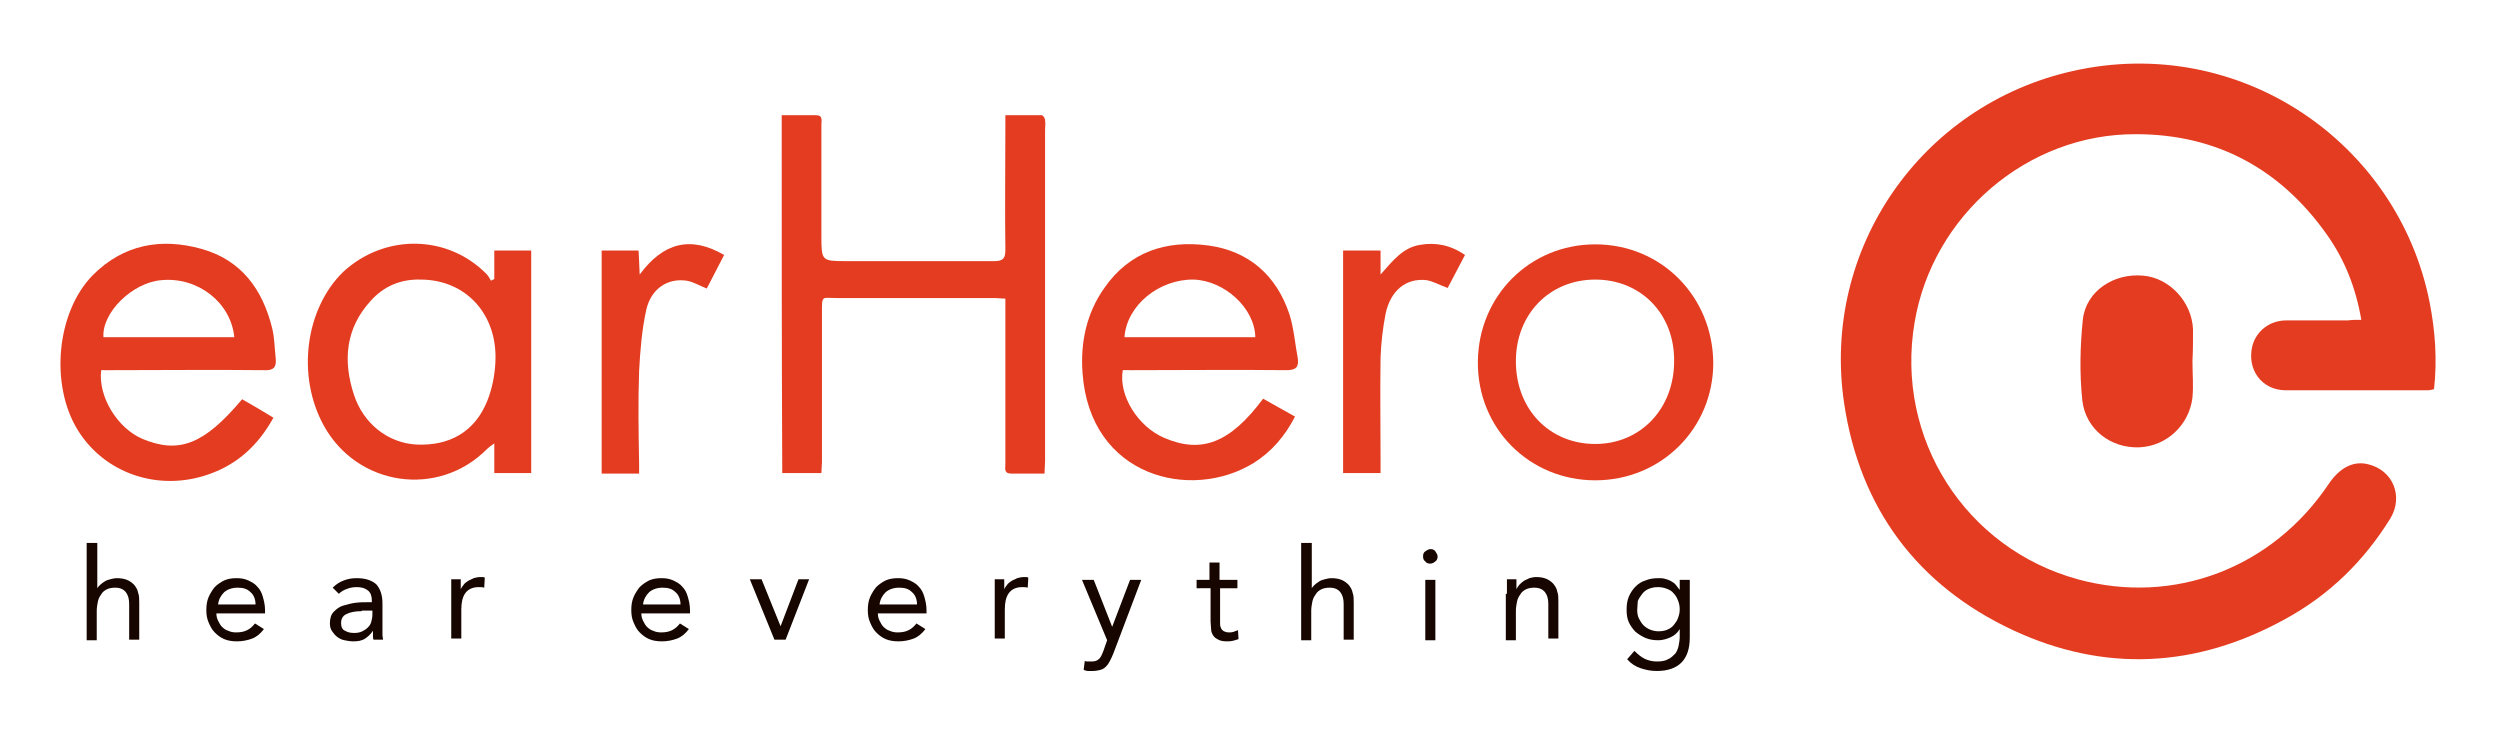
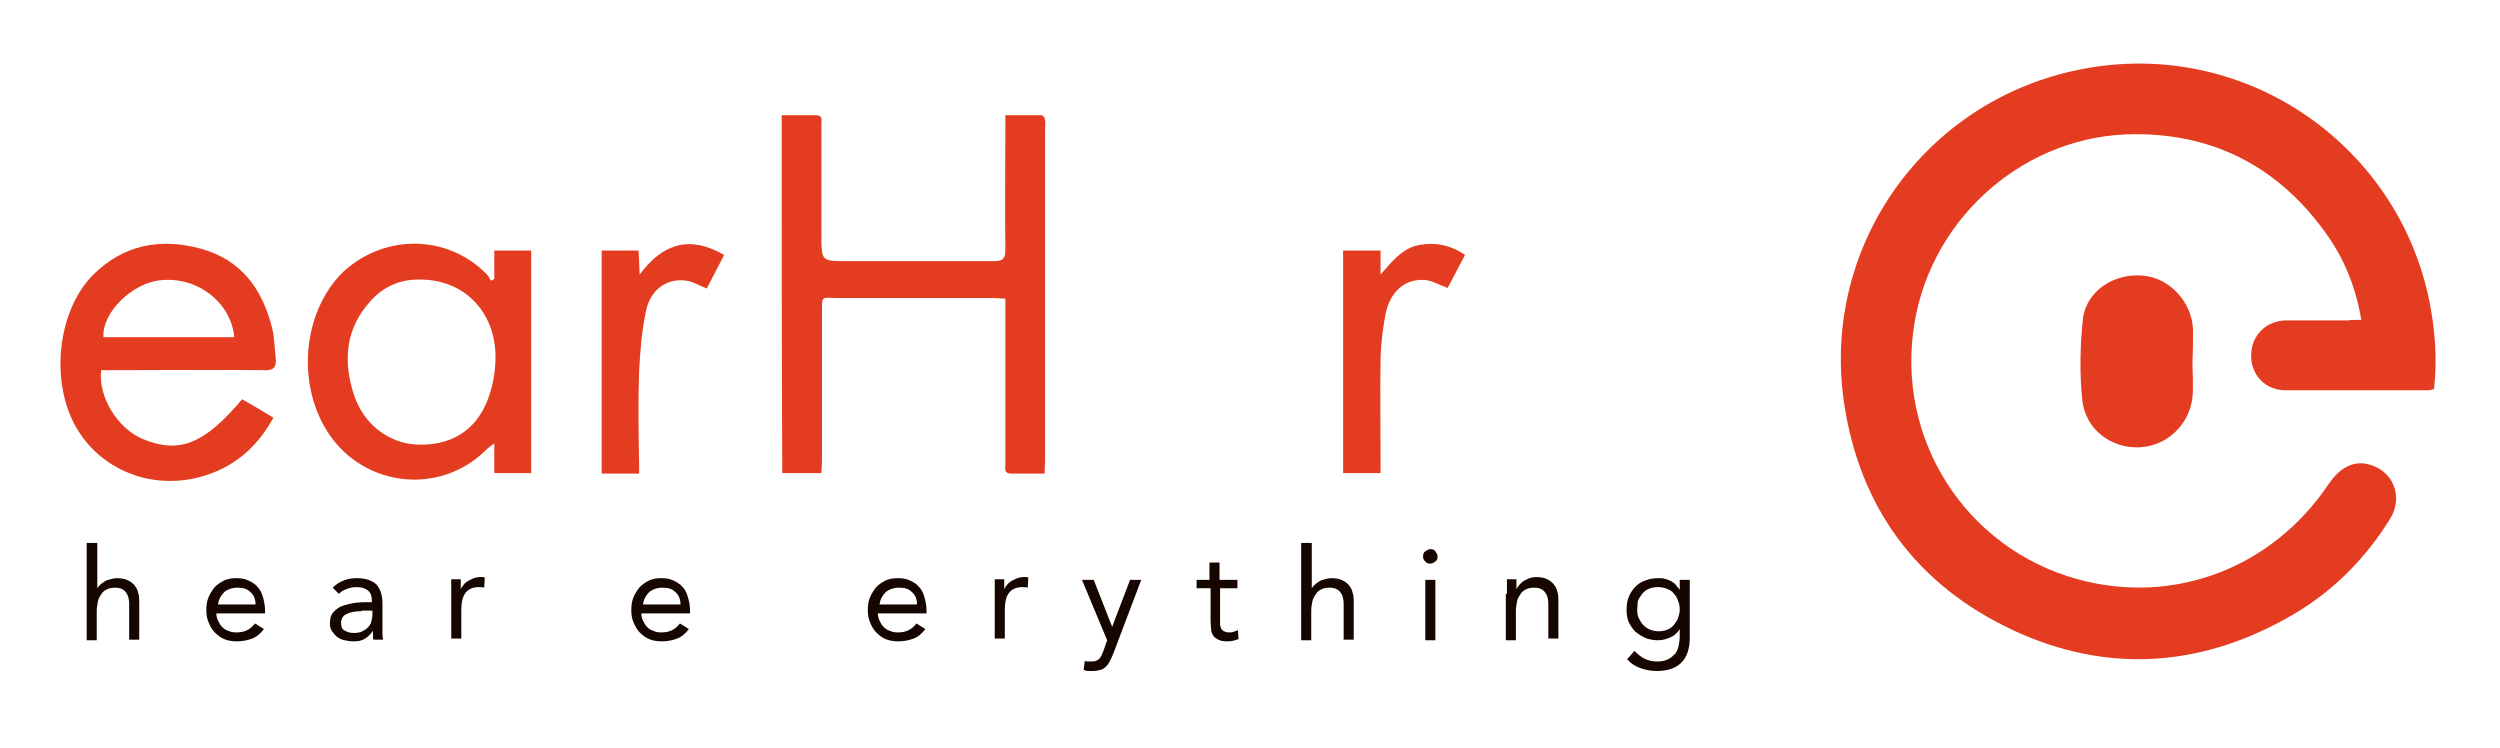
<svg xmlns="http://www.w3.org/2000/svg" version="1.1" id="Layer_1" x="0px" y="0px" viewBox="0 0 447.1 133.8" style="enable-background:new 0 0 447.1 133.8;" xml:space="preserve">
  <style type="text/css">
	.st0{fill:#E43C21;}
	.st1{fill:#170600;}
</style>
  <path class="st0" d="M422.3,57.2c-1-5.8-3-10.8-6.2-15.3C407.8,30.2,396.4,24,382,24c-19.4-0.1-36.4,14.5-39.6,33.7  c-3.5,20.7,9.1,40.4,29.2,45.9c17.2,4.7,34.8-2,44.9-17.1c1.9-2.8,4.3-4.1,6.9-3.5c4.5,1,6.5,5.7,4.1,9.7  c-4.7,7.6-10.9,13.7-18.8,18c-15.9,8.8-32.4,9.6-48.7,2c-17.1-8-27.4-21.8-30.2-40.6c-4.1-27.5,13.7-53.3,40.9-59.4  C400.5,6,428.8,25.4,434.5,54c1,5.1,1.4,10.3,0.8,15.6c-0.4,0.1-0.8,0.2-1.1,0.2c-8.5,0-16.9,0-25.4,0c-4.3,0-7-3.7-6-7.9  c0.7-2.7,3.1-4.6,6.1-4.6c3.7,0,7.3,0,11,0C420.6,57.2,421.3,57.2,422.3,57.2z" />
  <path class="st0" d="M139.8,20.6c2.1,0,4.1,0,6.1,0c1.3,0,1,0.9,1,1.7c0,6.6,0,13.2,0,19.8c0,4.6,0,4.6,4.6,4.6c8.8,0,17.5,0,26.3,0  c1.6,0,2-0.5,2-2c-0.1-7.3,0-14.6,0-22c0-0.6,0-1.2,0-2.1c2.2,0,4.4,0,6.5,0c0.2,0,0.6,0.5,0.6,0.9c0.1,0.6,0,1.2,0,1.8  c0,19.7,0,39.5,0,59.2c0,0.7-0.1,1.4-0.1,2.2c-2.1,0-4,0-5.9,0c-1.4,0-1.1-0.9-1.1-1.7c0-8.8,0-17.5,0-26.3c0-1.1,0-2.1,0-3.3  c-0.8,0-1.3-0.1-1.9-0.1c-9.4,0-18.8,0-28.3,0c-2.7,0-2.6-0.6-2.6,2.8c0,8.9,0,17.8,0,26.6c0,0.6-0.1,1.2-0.1,1.9c-2.3,0-4.6,0-7,0  C139.8,63.4,139.8,42.1,139.8,20.6z" />
  <path class="st0" d="M88.4,49.9c0-1.6,0-3.3,0-5.1c2.3,0,4.4,0,6.6,0c0,13.3,0,26.5,0,39.8c-2.1,0-4.2,0-6.6,0c0-1.6,0-3.2,0-5.3  c-0.7,0.5-1,0.7-1.3,1c-8.7,8.8-23.2,6.7-29.2-4.2c-4.9-8.9-3.3-20.9,3.5-27.5C68.8,41.8,80,41.9,87,49c0.3,0.3,0.6,0.8,0.8,1.2  C88,50.1,88.2,50,88.4,49.9z M75.2,50c-3.4-0.1-6.5,1.1-8.9,3.8c-4.5,4.9-5,10.7-3,16.8c1.7,5.2,6.1,8.6,11.1,8.9  c6,0.3,10.5-2.3,12.7-7.7c0.9-2.2,1.4-4.7,1.5-7.1C89,56.2,83.3,50,75.2,50z" />
  <path class="st0" d="M18.1,66.2c-0.6,4.7,2.9,10.4,7.4,12.3c6.5,2.7,11,1,17.8-7.1c1.8,1,3.6,2.1,5.6,3.3  c-2.7,4.9-6.4,8.3-11.5,10.1c-9,3.2-18.7-0.1-23.5-7.9c-5-8.1-3.8-21.1,2.7-27.7c5.5-5.5,12.2-6.7,19.4-4.7c7.2,2,11,7.3,12.7,14.3  c0.4,1.7,0.4,3.4,0.6,5.2c0.2,1.7-0.4,2.3-2.1,2.2c-9.1-0.1-18.1,0-27.2,0C19.4,66.2,18.7,66.2,18.1,66.2z M41.9,60.3  c-0.6-6.2-6.5-10.8-13-10.2c-5.2,0.4-10.7,5.8-10.4,10.2C26.3,60.3,34.1,60.3,41.9,60.3z" />
-   <path class="st0" d="M200.8,66.2c-0.8,4.5,2.7,10.1,7.4,12.1c6.7,2.9,11.8,0.9,17.7-7c1.8,1,3.7,2.1,5.7,3.2  c-1.8,3.5-4.2,6.3-7.4,8.3c-11.2,6.9-29.3,2.5-30.6-16.1c-0.4-5.4,0.7-10.7,3.9-15.2c4.5-6.5,11.1-8.6,18.6-7.6  c7.3,1,12.2,5.4,14.5,12.3c0.8,2.5,1,5.3,1.5,7.9c0.2,1.5-0.3,2.1-2,2.1c-9.2-0.1-18.4,0-27.5,0C202,66.2,201.4,66.2,200.8,66.2z   M201.1,60.3c7.9,0,15.7,0,23.4,0c-0.1-5.2-5.5-10.1-11-10.3C207.3,49.9,201.5,54.6,201.1,60.3z" />
-   <path class="st0" d="M285.3,43.7c11.8,0,21,9.3,21.1,21.2c0,11.7-9.3,21-21.1,21c-11.8,0-21.1-9.3-21-21.2  C264.4,52.9,273.6,43.7,285.3,43.7z M285.3,50c-8.2,0-14.2,6.2-14.2,14.6c0,8.6,6,14.8,14.2,14.8c8.1,0,14.1-6.3,14.1-14.8  C299.5,56.2,293.5,50,285.3,50z" />
  <path class="st0" d="M392.1,64.6c0,2.2,0.2,4.3,0,6.5c-0.6,5-4.7,8.7-9.5,8.9c-5.1,0.2-9.6-3.2-10.2-8.4c-0.5-4.8-0.4-9.7,0.1-14.5  c0.6-5.1,5.6-8.3,10.8-7.8c4.7,0.4,8.7,4.7,8.9,9.6C392.2,60.7,392.2,62.6,392.1,64.6C392.2,64.6,392.2,64.6,392.1,64.6z" />
  <path class="st0" d="M262,45.6c-1.1,2.1-2.1,4-3.1,5.9c-1.4-0.5-2.6-1.2-3.8-1.4c-3.6-0.4-6.4,1.8-7.3,6c-0.5,2.6-0.8,5.2-0.9,7.8  c-0.1,6.2,0,12.4,0,18.5c0,0.7,0,1.4,0,2.2c-2.4,0-4.5,0-6.7,0c0-13.3,0-26.5,0-39.8c2.2,0,4.4,0,6.7,0c0,1.3,0,2.5,0,4.3  c2.2-2.5,4-4.8,7-5.3C256.7,43.3,259.4,43.8,262,45.6z" />
  <path class="st0" d="M107.6,44.8c2.2,0,4.3,0,6.6,0c0.1,1.3,0.1,2.5,0.2,4.3c4.2-5.7,9.1-7,15.1-3.5c-1.1,2.1-2.1,4.1-3.1,6  c-1.3-0.5-2.4-1.2-3.6-1.4c-3.4-0.5-6.3,1.4-7.2,5.1c-0.8,3.6-1.1,7.3-1.3,11c-0.2,5.6-0.1,11.1,0,16.7c0,0.5,0,1.1,0,1.7  c-2.3,0-4.4,0-6.7,0C107.6,71.4,107.6,58.2,107.6,44.8z" />
  <g>
    <path class="st1" d="M15.6,97.1h1.8v8.1h0c0.1-0.2,0.3-0.4,0.5-0.6s0.5-0.4,0.8-0.6c0.3-0.2,0.6-0.3,1-0.4c0.4-0.1,0.8-0.2,1.2-0.2   c0.7,0,1.3,0.1,1.8,0.3s0.9,0.5,1.3,0.9c0.3,0.4,0.6,0.8,0.7,1.4c0.2,0.5,0.2,1.1,0.2,1.8v6.6h-1.8V108c0-0.9-0.2-1.6-0.6-2.1   s-1-0.8-1.9-0.8c-0.6,0-1.1,0.1-1.5,0.3c-0.4,0.2-0.8,0.5-1,0.9c-0.3,0.4-0.5,0.8-0.6,1.3s-0.2,1.1-0.2,1.7v5.2h-1.8V97.1z" />
    <path class="st1" d="M47.2,112.5c-0.6,0.8-1.3,1.4-2.1,1.7c-0.8,0.3-1.7,0.5-2.7,0.5c-0.8,0-1.6-0.1-2.3-0.4   c-0.7-0.3-1.2-0.7-1.7-1.2s-0.8-1.1-1.1-1.8c-0.3-0.7-0.4-1.4-0.4-2.2c0-0.8,0.1-1.6,0.4-2.3c0.3-0.7,0.7-1.3,1.1-1.8   c0.5-0.5,1.1-0.9,1.7-1.2c0.7-0.3,1.4-0.4,2.2-0.4c0.8,0,1.4,0.1,2.1,0.4c0.6,0.3,1.2,0.6,1.6,1.1c0.5,0.5,0.8,1.1,1,1.8   c0.2,0.7,0.4,1.5,0.4,2.4v0.6h-8.7c0,0.5,0.1,0.9,0.3,1.3c0.2,0.4,0.4,0.8,0.7,1.1c0.3,0.3,0.7,0.6,1.1,0.7   c0.4,0.2,0.9,0.3,1.4,0.3c0.8,0,1.4-0.1,2-0.4s1-0.7,1.4-1.2L47.2,112.5z M45.7,108.1c0-0.9-0.3-1.7-0.9-2.2   c-0.6-0.6-1.3-0.8-2.3-0.8c-1,0-1.8,0.3-2.4,0.8c-0.6,0.6-1,1.3-1.1,2.2H45.7z" />
    <path class="st1" d="M59.5,105.1c0.6-0.6,1.2-1,2-1.3c0.8-0.3,1.5-0.4,2.3-0.4c1.6,0,2.7,0.4,3.5,1.1c0.7,0.8,1.1,1.9,1.1,3.4v4.6   c0,0.3,0,0.6,0,1s0.1,0.6,0.1,0.9h-1.7c-0.1-0.2-0.1-0.5-0.1-0.8c0-0.3,0-0.6,0-0.8h0c-0.4,0.6-0.8,1-1.4,1.4s-1.3,0.5-2.1,0.5   c-0.6,0-1.1-0.1-1.6-0.2c-0.5-0.1-0.9-0.3-1.3-0.6c-0.4-0.3-0.6-0.6-0.9-1S59,112,59,111.5c0-0.9,0.2-1.6,0.7-2.1s1-0.9,1.7-1.1   s1.4-0.4,2.2-0.5s1.5-0.1,2.2-0.1h0.7v-0.3c0-0.8-0.2-1.4-0.7-1.8c-0.5-0.4-1.1-0.6-2-0.6c-0.6,0-1.2,0.1-1.7,0.3   c-0.6,0.2-1.1,0.5-1.5,0.9L59.5,105.1z M64.7,109.3c-1.2,0-2.1,0.2-2.7,0.5c-0.7,0.3-1,0.9-1,1.6c0,0.7,0.2,1.2,0.7,1.4   c0.5,0.3,1,0.4,1.7,0.4c0.5,0,1-0.1,1.4-0.3c0.4-0.2,0.7-0.4,1-0.7s0.5-0.6,0.6-1c0.1-0.4,0.2-0.8,0.2-1.3v-0.7H64.7z" />
    <path class="st1" d="M80.7,106.2c0-0.5,0-1,0-1.4s0-0.8,0-1.2h1.7c0,0.3,0,0.6,0,0.9c0,0.3,0,0.6,0,0.9h0c0.1-0.3,0.3-0.5,0.5-0.8   s0.5-0.5,0.8-0.7s0.7-0.3,1-0.5c0.4-0.1,0.8-0.2,1.2-0.2c0.1,0,0.2,0,0.4,0c0.1,0,0.2,0,0.4,0.1l-0.1,1.8c-0.3-0.1-0.6-0.1-1-0.1   c-1.1,0-1.9,0.4-2.4,1.1c-0.5,0.7-0.7,1.7-0.7,2.9v5.2h-1.8V106.2z" />
    <path class="st1" d="M123.2,112.5c-0.6,0.8-1.3,1.4-2.1,1.7c-0.8,0.3-1.7,0.5-2.7,0.5c-0.8,0-1.6-0.1-2.3-0.4   c-0.7-0.3-1.2-0.7-1.7-1.2s-0.8-1.1-1.1-1.8c-0.3-0.7-0.4-1.4-0.4-2.2c0-0.8,0.1-1.6,0.4-2.3c0.3-0.7,0.7-1.3,1.1-1.8   c0.5-0.5,1.1-0.9,1.7-1.2c0.7-0.3,1.4-0.4,2.2-0.4c0.8,0,1.4,0.1,2.1,0.4c0.6,0.3,1.2,0.6,1.6,1.1c0.5,0.5,0.8,1.1,1,1.8   c0.2,0.7,0.4,1.5,0.4,2.4v0.6h-8.7c0,0.5,0.1,0.9,0.3,1.3c0.2,0.4,0.4,0.8,0.7,1.1c0.3,0.3,0.7,0.6,1.1,0.7   c0.4,0.2,0.9,0.3,1.4,0.3c0.8,0,1.4-0.1,2-0.4s1-0.7,1.4-1.2L123.2,112.5z M121.7,108.1c0-0.9-0.3-1.7-0.9-2.2   c-0.6-0.6-1.3-0.8-2.3-0.8c-1,0-1.8,0.3-2.4,0.8c-0.6,0.6-1,1.3-1.1,2.2H121.7z" />
-     <path class="st1" d="M140.5,114.4h-2l-4.4-10.8h2.1l3.4,8.4h0l3.2-8.4h1.9L140.5,114.4z" />
    <path class="st1" d="M165.5,112.5c-0.6,0.8-1.3,1.4-2.1,1.7c-0.8,0.3-1.7,0.5-2.7,0.5c-0.8,0-1.6-0.1-2.3-0.4   c-0.7-0.3-1.2-0.7-1.7-1.2s-0.8-1.1-1.1-1.8c-0.3-0.7-0.4-1.4-0.4-2.2c0-0.8,0.1-1.6,0.4-2.3c0.3-0.7,0.7-1.3,1.1-1.8   c0.5-0.5,1.1-0.9,1.7-1.2c0.7-0.3,1.4-0.4,2.2-0.4c0.8,0,1.4,0.1,2.1,0.4c0.6,0.3,1.2,0.6,1.6,1.1c0.5,0.5,0.8,1.1,1,1.8   c0.2,0.7,0.4,1.5,0.4,2.4v0.6h-8.7c0,0.5,0.1,0.9,0.3,1.3c0.2,0.4,0.4,0.8,0.7,1.1c0.3,0.3,0.7,0.6,1.1,0.7   c0.4,0.2,0.9,0.3,1.4,0.3c0.8,0,1.4-0.1,2-0.4s1-0.7,1.4-1.2L165.5,112.5z M164,108.1c0-0.9-0.3-1.7-0.9-2.2   c-0.6-0.6-1.3-0.8-2.3-0.8c-1,0-1.8,0.3-2.4,0.8c-0.6,0.6-1,1.3-1.1,2.2H164z" />
    <path class="st1" d="M177.9,106.2c0-0.5,0-1,0-1.4s0-0.8,0-1.2h1.7c0,0.3,0,0.6,0,0.9c0,0.3,0,0.6,0,0.9h0c0.1-0.3,0.3-0.5,0.5-0.8   s0.5-0.5,0.8-0.7s0.7-0.3,1-0.5c0.4-0.1,0.8-0.2,1.2-0.2c0.1,0,0.2,0,0.4,0c0.1,0,0.2,0,0.4,0.1l-0.1,1.8c-0.3-0.1-0.6-0.1-1-0.1   c-1.1,0-1.9,0.4-2.4,1.1c-0.5,0.7-0.7,1.7-0.7,2.9v5.2h-1.8V106.2z" />
    <path class="st1" d="M199.1,116.9c-0.2,0.5-0.4,0.9-0.6,1.3c-0.2,0.4-0.4,0.7-0.7,1c-0.3,0.3-0.6,0.5-1,0.6   c-0.4,0.1-0.8,0.2-1.4,0.2c-0.3,0-0.5,0-0.8,0c-0.3,0-0.5-0.1-0.8-0.2l0.2-1.6c0.2,0.1,0.4,0.1,0.6,0.1c0.2,0,0.4,0,0.7,0   c0.6,0,1-0.2,1.3-0.5c0.3-0.3,0.5-0.8,0.7-1.3l0.7-2l-4.5-10.8h2.1l3.3,8.4h0l3.2-8.4h2L199.1,116.9z" />
    <path class="st1" d="M221.4,105.2h-3.2v5.4c0,0.4,0,0.7,0,1c0,0.3,0.1,0.6,0.2,0.8c0.1,0.2,0.3,0.4,0.5,0.5   c0.2,0.1,0.5,0.2,0.9,0.2c0.3,0,0.5,0,0.8-0.1s0.5-0.2,0.8-0.3l0.1,1.6c-0.3,0.1-0.6,0.2-1,0.3c-0.4,0.1-0.7,0.1-1.1,0.1   c-0.6,0-1.2-0.1-1.5-0.3c-0.4-0.2-0.7-0.4-0.9-0.7c-0.2-0.3-0.4-0.7-0.4-1.1s-0.1-1-0.1-1.5v-5.9H214v-1.5h2.3v-3.1h1.8v3.1h3.2   V105.2z" />
    <path class="st1" d="M232.8,97.1h1.8v8.1h0c0.1-0.2,0.3-0.4,0.5-0.6s0.5-0.4,0.8-0.6s0.6-0.3,1-0.4c0.4-0.1,0.8-0.2,1.2-0.2   c0.7,0,1.3,0.1,1.8,0.3s0.9,0.5,1.3,0.9c0.3,0.4,0.6,0.8,0.7,1.4c0.2,0.5,0.2,1.1,0.2,1.8v6.6h-1.8V108c0-0.9-0.2-1.6-0.6-2.1   c-0.4-0.5-1-0.8-1.9-0.8c-0.6,0-1.1,0.1-1.5,0.3s-0.8,0.5-1,0.9c-0.3,0.4-0.5,0.8-0.6,1.3s-0.2,1.1-0.2,1.7v5.2h-1.8V97.1z" />
    <path class="st1" d="M254.5,99.5c0-0.4,0.1-0.7,0.4-0.9s0.6-0.4,0.9-0.4c0.4,0,0.7,0.1,0.9,0.4s0.4,0.6,0.4,0.9   c0,0.4-0.1,0.7-0.4,0.9c-0.2,0.2-0.6,0.4-0.9,0.4c-0.4,0-0.7-0.1-0.9-0.4C254.6,100.2,254.5,99.9,254.5,99.5z M254.9,103.7h1.8   v10.8h-1.8V103.7z" />
    <path class="st1" d="M269.5,106.2c0-0.5,0-1,0-1.4c0-0.4,0-0.8,0-1.2h1.7c0,0.3,0,0.6,0,0.9c0,0.3,0,0.6,0,0.9h0   c0.1-0.3,0.3-0.5,0.5-0.8c0.2-0.2,0.5-0.5,0.8-0.7s0.7-0.3,1-0.5c0.4-0.1,0.8-0.2,1.2-0.2c0.7,0,1.3,0.1,1.8,0.3s0.9,0.5,1.3,0.9   c0.3,0.4,0.6,0.8,0.7,1.4c0.2,0.5,0.2,1.1,0.2,1.8v6.6h-1.8V108c0-0.9-0.2-1.6-0.6-2.1c-0.4-0.5-1-0.8-1.9-0.8   c-0.6,0-1.1,0.1-1.5,0.3s-0.8,0.5-1,0.9c-0.3,0.4-0.5,0.8-0.6,1.3s-0.2,1.1-0.2,1.7v5.2h-1.8V106.2z" />
    <path class="st1" d="M302.2,114c0,2-0.5,3.5-1.5,4.5c-1,1-2.5,1.5-4.4,1.5c-1.1,0-2-0.2-2.9-0.5c-0.9-0.3-1.7-0.8-2.4-1.6l1.3-1.5   c0.6,0.6,1.2,1.1,1.8,1.4c0.6,0.3,1.4,0.5,2.2,0.5c0.8,0,1.5-0.1,2-0.4c0.5-0.2,0.9-0.6,1.3-1c0.3-0.4,0.5-0.9,0.6-1.4   c0.1-0.5,0.2-1.1,0.2-1.6v-1.4h0c-0.4,0.7-1,1.2-1.7,1.5c-0.7,0.3-1.4,0.5-2.1,0.5c-0.8,0-1.6-0.1-2.3-0.4   c-0.7-0.3-1.3-0.7-1.8-1.1c-0.5-0.5-0.9-1.1-1.2-1.7c-0.3-0.7-0.4-1.4-0.4-2.2c0-0.9,0.1-1.7,0.4-2.4c0.3-0.7,0.7-1.3,1.2-1.8   c0.5-0.5,1.1-0.9,1.8-1.1c0.7-0.3,1.5-0.4,2.3-0.4c0.4,0,0.7,0,1.1,0.1c0.4,0.1,0.7,0.2,1.1,0.4c0.3,0.2,0.7,0.4,0.9,0.7   s0.5,0.6,0.7,0.9h0v-1.8h1.8V114z M292.8,109.1c0,0.6,0.1,1.1,0.3,1.5s0.5,0.9,0.8,1.2c0.3,0.3,0.7,0.6,1.2,0.8   c0.5,0.2,1,0.3,1.5,0.3c0.6,0,1.2-0.1,1.6-0.3c0.5-0.2,0.9-0.5,1.2-0.9s0.6-0.8,0.7-1.2c0.2-0.5,0.3-1,0.3-1.5   c0-0.6-0.1-1.1-0.3-1.6c-0.2-0.5-0.4-0.9-0.8-1.3c-0.3-0.4-0.7-0.6-1.2-0.8c-0.5-0.2-1-0.3-1.6-0.3s-1.1,0.1-1.6,0.3   c-0.5,0.2-0.9,0.5-1.2,0.9c-0.3,0.4-0.6,0.8-0.8,1.3C292.9,108,292.8,108.5,292.8,109.1z" />
  </g>
</svg>